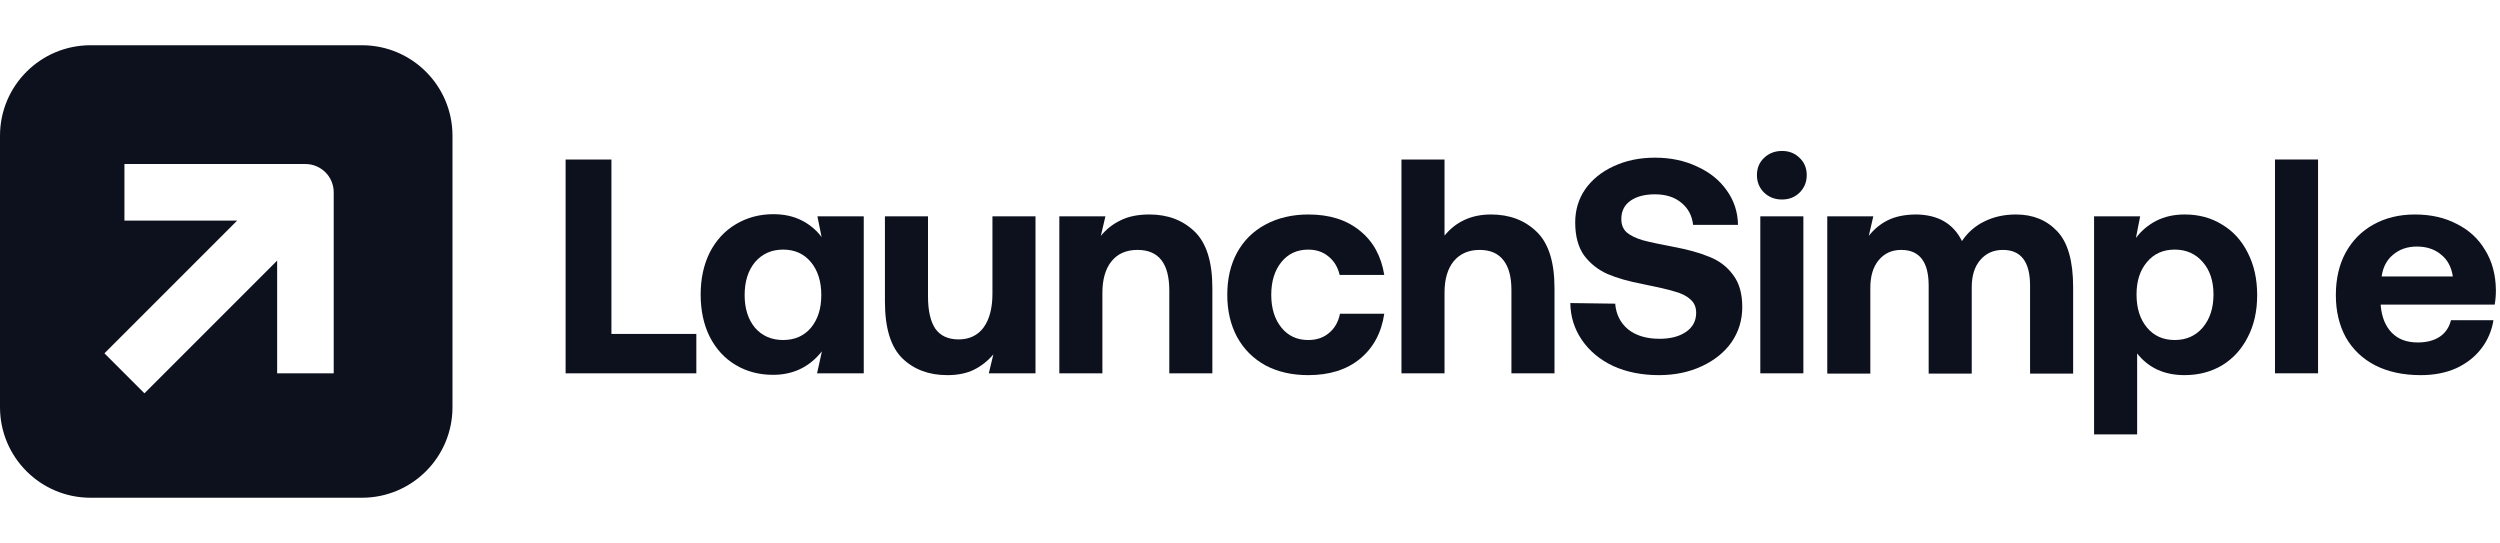
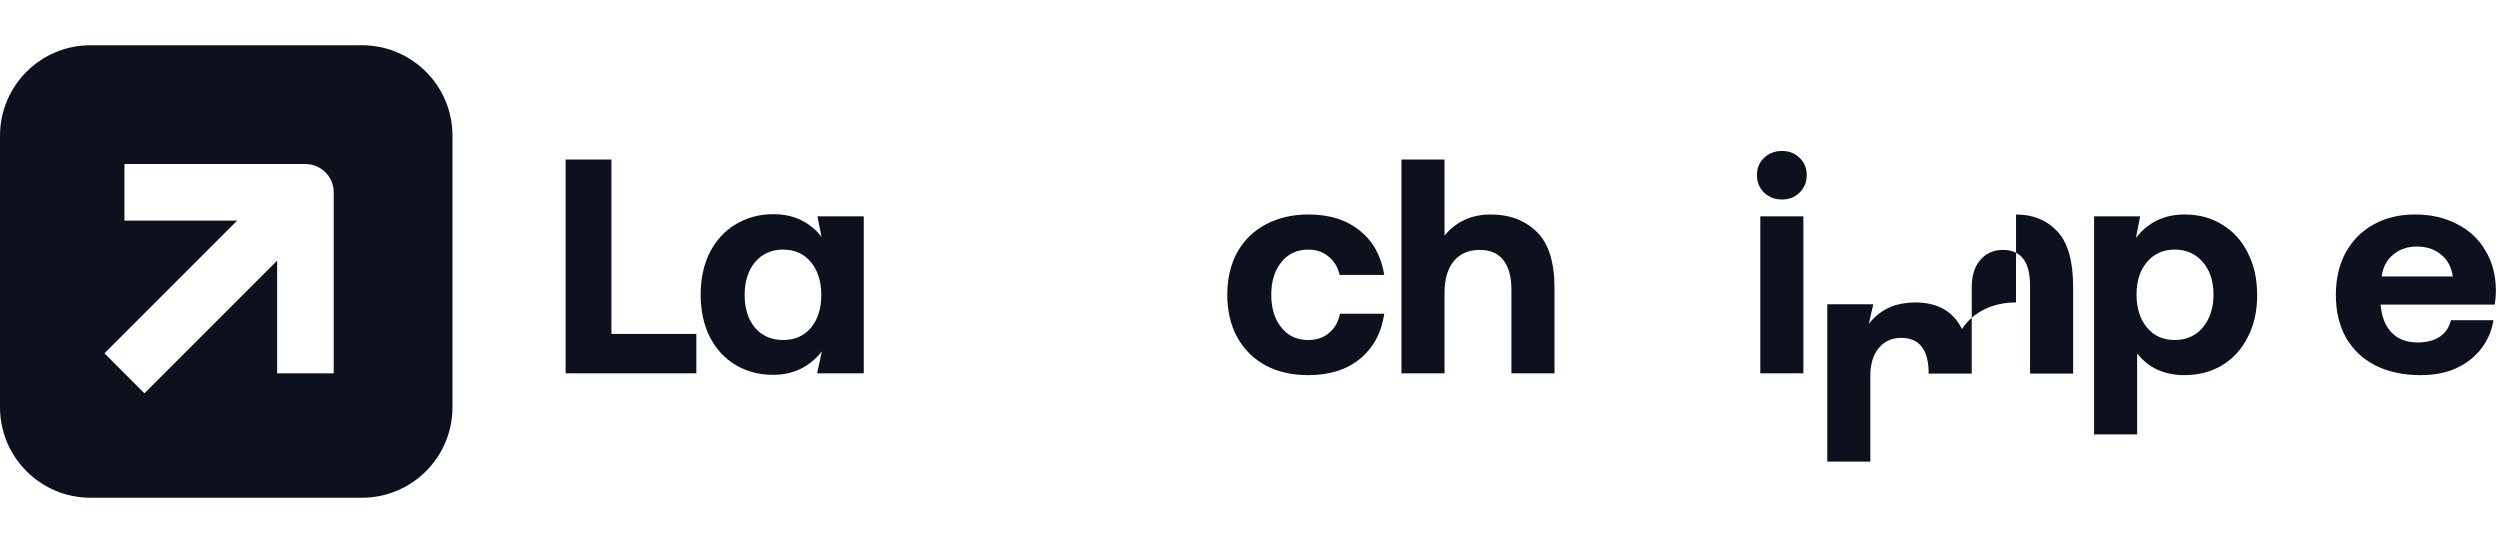
<svg xmlns="http://www.w3.org/2000/svg" fill="none" height="48" viewBox="0 0 221 48" width="221">
  <g fill="#0c111d">
    <path clip-rule="evenodd" d="m8 4c-4.418 0-8 3.582-8 8v24c0 4.418 3.582 8 8 8h24c4.418 0 8-3.582 8-8v-24c0-4.418-3.582-8-8-8zm3 15.5h9.964l-11.732 11.732 3.536 3.536 11.732-11.732v9.964h5v-16c0-1.381-1.119-2.5-2.5-2.5h-16z" fill-rule="evenodd" />
    <path d="m50 33v-18.9h4.05v15.417h7.506v3.483z" />
    <path d="m76.356 19.122v13.878h-4.126l.427-1.944c-1.098 1.386-2.538 2.079-4.32 2.079-1.224 0-2.322-.288-3.294-.864s-1.737-1.404-2.295-2.484c-.54-1.08-.81-2.331-.81-3.753 0-1.404.27-2.646.81-3.726.558-1.08 1.323-1.908 2.295-2.484.99-.594 2.097-.891 3.321-.891.936 0 1.764.18 2.484.54s1.314.855 1.782 1.485l-.37-1.836zm-7.128 10.935c1.026 0 1.845-.36 2.457-1.08.612-.738.918-1.701.918-2.889 0-1.206-.306-2.178-.918-2.916s-1.431-1.107-2.457-1.107-1.854.369-2.484 1.107c-.612.738-.918 1.71-.918 2.916 0 1.188.306 2.151.918 2.889.63.72 1.458 1.08 2.484 1.08z" />
-     <path d="m91.539 19.122v13.878h-4.129l.403-1.674c-.486.576-1.053 1.026-1.701 1.35s-1.44.486-2.376.486c-1.62 0-2.943-.495-3.969-1.485-1.026-1.008-1.539-2.682-1.539-5.022v-7.533h3.807v7.074c0 1.26.216 2.214.648 2.862.45.63 1.134.945 2.052.945.954 0 1.692-.351 2.214-1.053.522-.72.783-1.719.783-2.997v-6.831z" />
-     <path d="m101.611 18.96c1.62 0 2.952.504 3.996 1.512s1.566 2.673 1.566 4.995v7.533h-3.807v-7.317c0-2.394-.936-3.591-2.808-3.591-.991 0-1.756.333-2.296.999s-.81 1.602-.81 2.808v7.101h-3.807v-13.878h4.074l-.403 1.728c.486-.594 1.071-1.053 1.755-1.377.684-.342 1.53-.513 2.538-.513z" />
    <path d="m122.369 27.735c-.252 1.692-.972 3.024-2.16 3.996-1.17.954-2.691 1.431-4.563 1.431-1.44 0-2.7-.288-3.78-.864-1.08-.594-1.917-1.431-2.511-2.511-.576-1.08-.864-2.322-.864-3.726 0-1.422.288-2.664.864-3.726.594-1.08 1.431-1.908 2.511-2.484 1.098-.594 2.367-.891 3.807-.891 1.854 0 3.366.477 4.536 1.431 1.17.936 1.89 2.241 2.16 3.915h-3.942c-.162-.684-.486-1.224-.972-1.62-.486-.414-1.089-.621-1.809-.621-.99 0-1.782.369-2.376 1.107s-.891 1.701-.891 2.889.297 2.151.891 2.889 1.386 1.107 2.376 1.107c.738 0 1.35-.207 1.836-.621.504-.414.828-.981.972-1.701z" />
    <path d="m131.801 18.96c1.638 0 2.979.504 4.023 1.512 1.062 1.008 1.593 2.673 1.593 4.995v7.533h-3.807v-7.371c0-1.152-.234-2.025-.702-2.619-.468-.612-1.17-.918-2.106-.918-.972 0-1.737.333-2.295.999-.54.666-.81 1.593-.81 2.781v7.128h-3.807v-18.9h3.807v6.723c1.026-1.242 2.394-1.863 4.104-1.863z" />
-     <path d="m142.785 26.844c.072.936.451 1.692 1.135 2.268.702.558 1.629.837 2.781.837.954 0 1.727-.198 2.321-.594.612-.414.919-.981.919-1.701 0-.504-.171-.9-.513-1.188-.324-.306-.792-.54-1.404-.702-.594-.18-1.521-.396-2.781-.648-1.242-.234-2.286-.531-3.132-.891-.846-.378-1.539-.927-2.079-1.647-.522-.738-.783-1.71-.783-2.916 0-1.098.297-2.079.891-2.943.612-.864 1.449-1.539 2.511-2.025 1.08-.504 2.295-.756 3.645-.756 1.386 0 2.627.261 3.725.783 1.116.504 1.99 1.206 2.62 2.106.648.9.981 1.917.999 3.051h-3.969c-.09-.81-.432-1.458-1.026-1.944-.594-.504-1.377-.756-2.349-.756-.9 0-1.62.189-2.16.567s-.81.918-.81 1.62c0 .504.162.9.486 1.188.324.27.782.495 1.376.675.594.162 1.513.36 2.755.594 1.26.234 2.322.531 3.186.891.864.342 1.557.873 2.079 1.593.54.702.81 1.647.81 2.835 0 1.152-.315 2.187-.945 3.105-.63.9-1.512 1.611-2.646 2.133-1.116.522-2.377.783-3.781.783-1.512 0-2.861-.27-4.049-.81-1.17-.558-2.089-1.323-2.755-2.295s-1.007-2.061-1.025-3.267z" />
    <path d="m157.528 13.344c.63 0 1.151.207 1.565.621.414.396.622.9.622 1.512s-.208 1.125-.622 1.539-.935.621-1.565.621-1.161-.207-1.593-.621c-.414-.414-.622-.927-.622-1.539s.208-1.116.622-1.512c.432-.414.963-.621 1.593-.621zm-1.917 5.778h3.807v13.878h-3.807z" />
-     <path d="m178.216 18.96c1.494 0 2.709.495 3.645 1.485s1.404 2.637 1.404 4.941v7.641h-3.807v-7.776c0-2.106-.801-3.159-2.403-3.159-.828 0-1.494.297-1.998.891-.504.576-.756 1.386-.756 2.43v7.614h-3.807v-7.776c0-2.106-.81-3.159-2.43-3.159-.828 0-1.494.306-1.998.918-.486.594-.729 1.404-.729 2.43v7.587h-3.807v-13.905h4.07l-.398 1.728c.468-.594 1.026-1.053 1.674-1.377s1.458-.495 2.43-.513c1.98 0 3.357.783 4.131 2.349.504-.756 1.161-1.332 1.971-1.728.828-.414 1.764-.621 2.808-.621z" />
+     <path d="m178.216 18.96c1.494 0 2.709.495 3.645 1.485s1.404 2.637 1.404 4.941v7.641h-3.807v-7.776c0-2.106-.801-3.159-2.403-3.159-.828 0-1.494.297-1.998.891-.504.576-.756 1.386-.756 2.43v7.614h-3.807c0-2.106-.81-3.159-2.43-3.159-.828 0-1.494.306-1.998.918-.486.594-.729 1.404-.729 2.43v7.587h-3.807v-13.905h4.07l-.398 1.728c.468-.594 1.026-1.053 1.674-1.377s1.458-.495 2.43-.513c1.98 0 3.357.783 4.131 2.349.504-.756 1.161-1.332 1.971-1.728.828-.414 1.764-.621 2.808-.621z" />
    <path d="m193.135 18.96c1.242 0 2.34.297 3.294.891.972.576 1.728 1.404 2.268 2.484.558 1.08.837 2.331.837 3.753s-.279 2.664-.837 3.726c-.54 1.062-1.296 1.89-2.268 2.484-.972.576-2.079.864-3.321.864-1.782 0-3.177-.639-4.185-1.917v7.155h-3.807v-19.278h4.074l-.375 1.917c.468-.63 1.062-1.134 1.782-1.512.738-.378 1.584-.567 2.538-.567zm-.891 11.097c1.026 0 1.854-.369 2.484-1.107.63-.756.945-1.728.945-2.916s-.315-2.142-.945-2.862c-.63-.738-1.458-1.107-2.484-1.107s-1.845.369-2.457 1.107c-.612.72-.918 1.674-.918 2.862 0 1.206.306 2.178.918 2.916s1.431 1.107 2.457 1.107z" />
-     <path d="m201.109 14.1h3.807v18.9h-3.807z" />
    <path d="m206.489 26.088c0-1.44.288-2.691.864-3.753.594-1.08 1.413-1.908 2.457-2.484 1.062-.594 2.286-.891 3.672-.891 1.404 0 2.637.279 3.699.837 1.08.54 1.917 1.314 2.511 2.322.612.99.927 2.16.945 3.51 0 .486-.036.918-.108 1.296h-10.071v.108c.09 1.008.414 1.8.972 2.376s1.323.864 2.295.864c.774 0 1.413-.162 1.917-.486.522-.342.864-.837 1.026-1.485h3.753c-.144.918-.495 1.746-1.053 2.484s-1.296 1.323-2.214 1.755c-.918.414-1.971.621-3.159.621-1.548 0-2.889-.288-4.023-.864-1.116-.576-1.98-1.395-2.592-2.457-.594-1.08-.891-2.331-.891-3.753zm10.341-1.647c-.126-.846-.477-1.494-1.053-1.944-.558-.468-1.269-.702-2.133-.702-.828 0-1.53.243-2.106.729-.558.468-.891 1.107-.999 1.917z" />
  </g>
</svg>